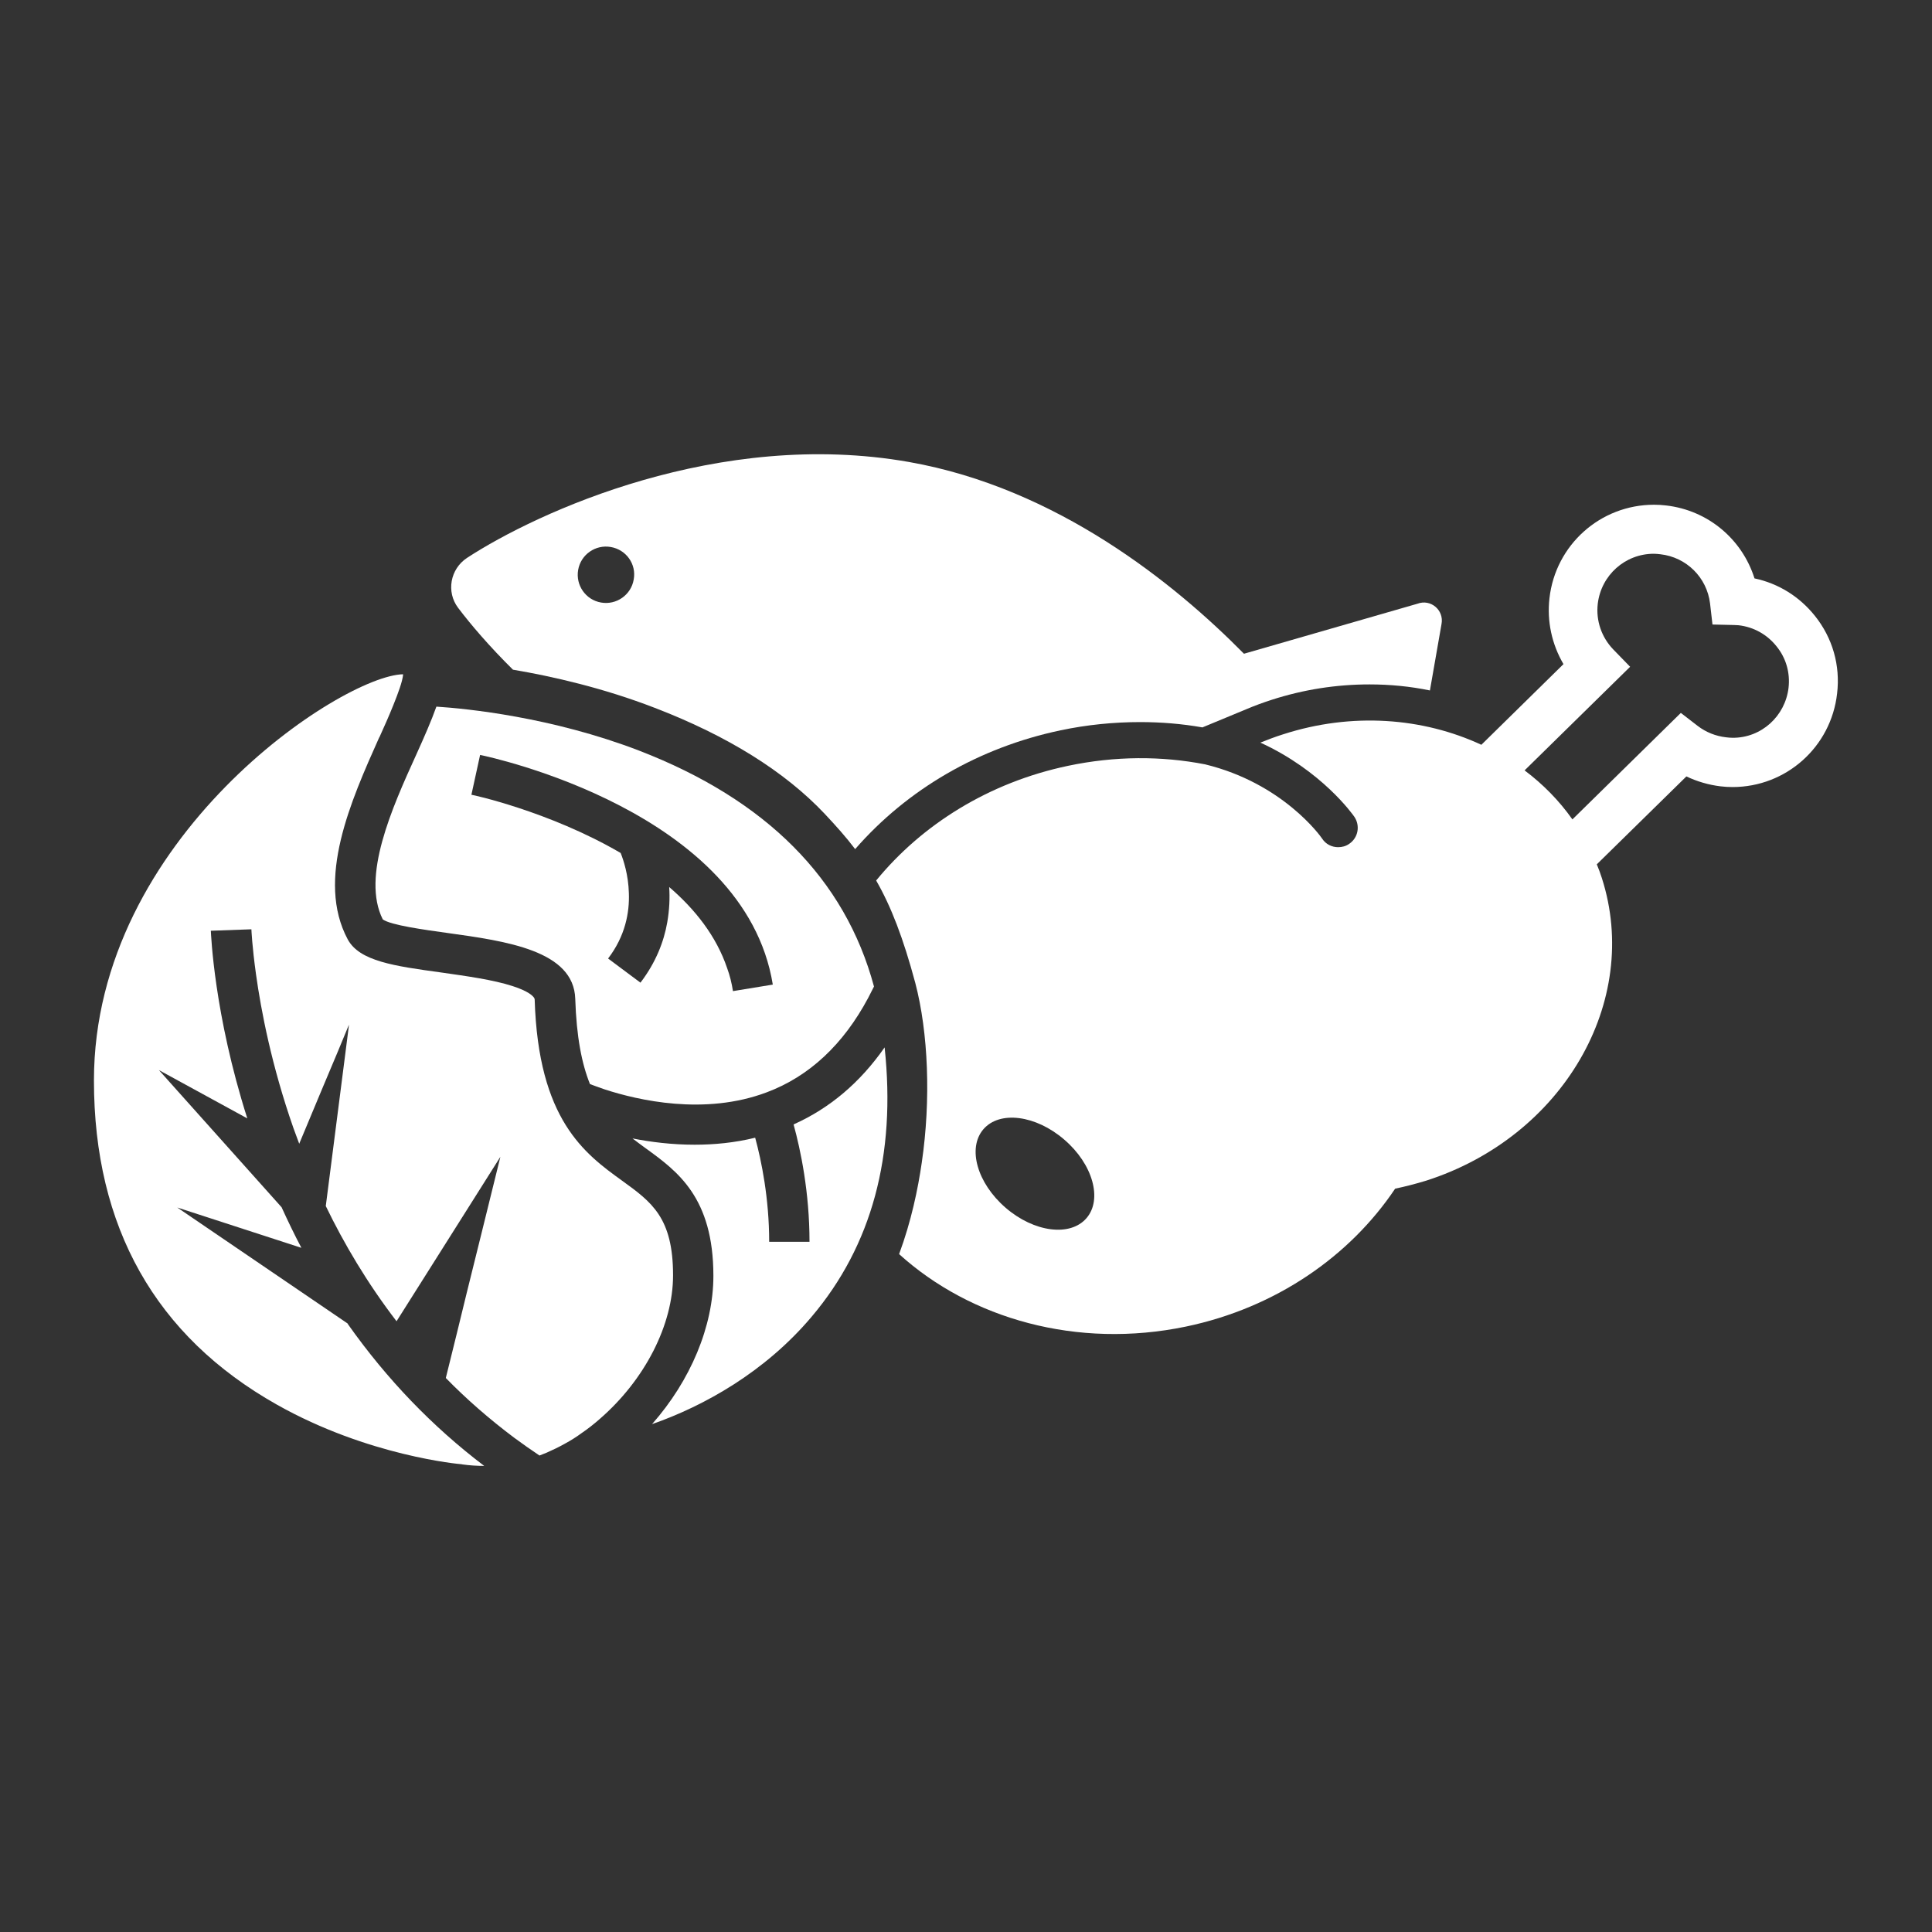
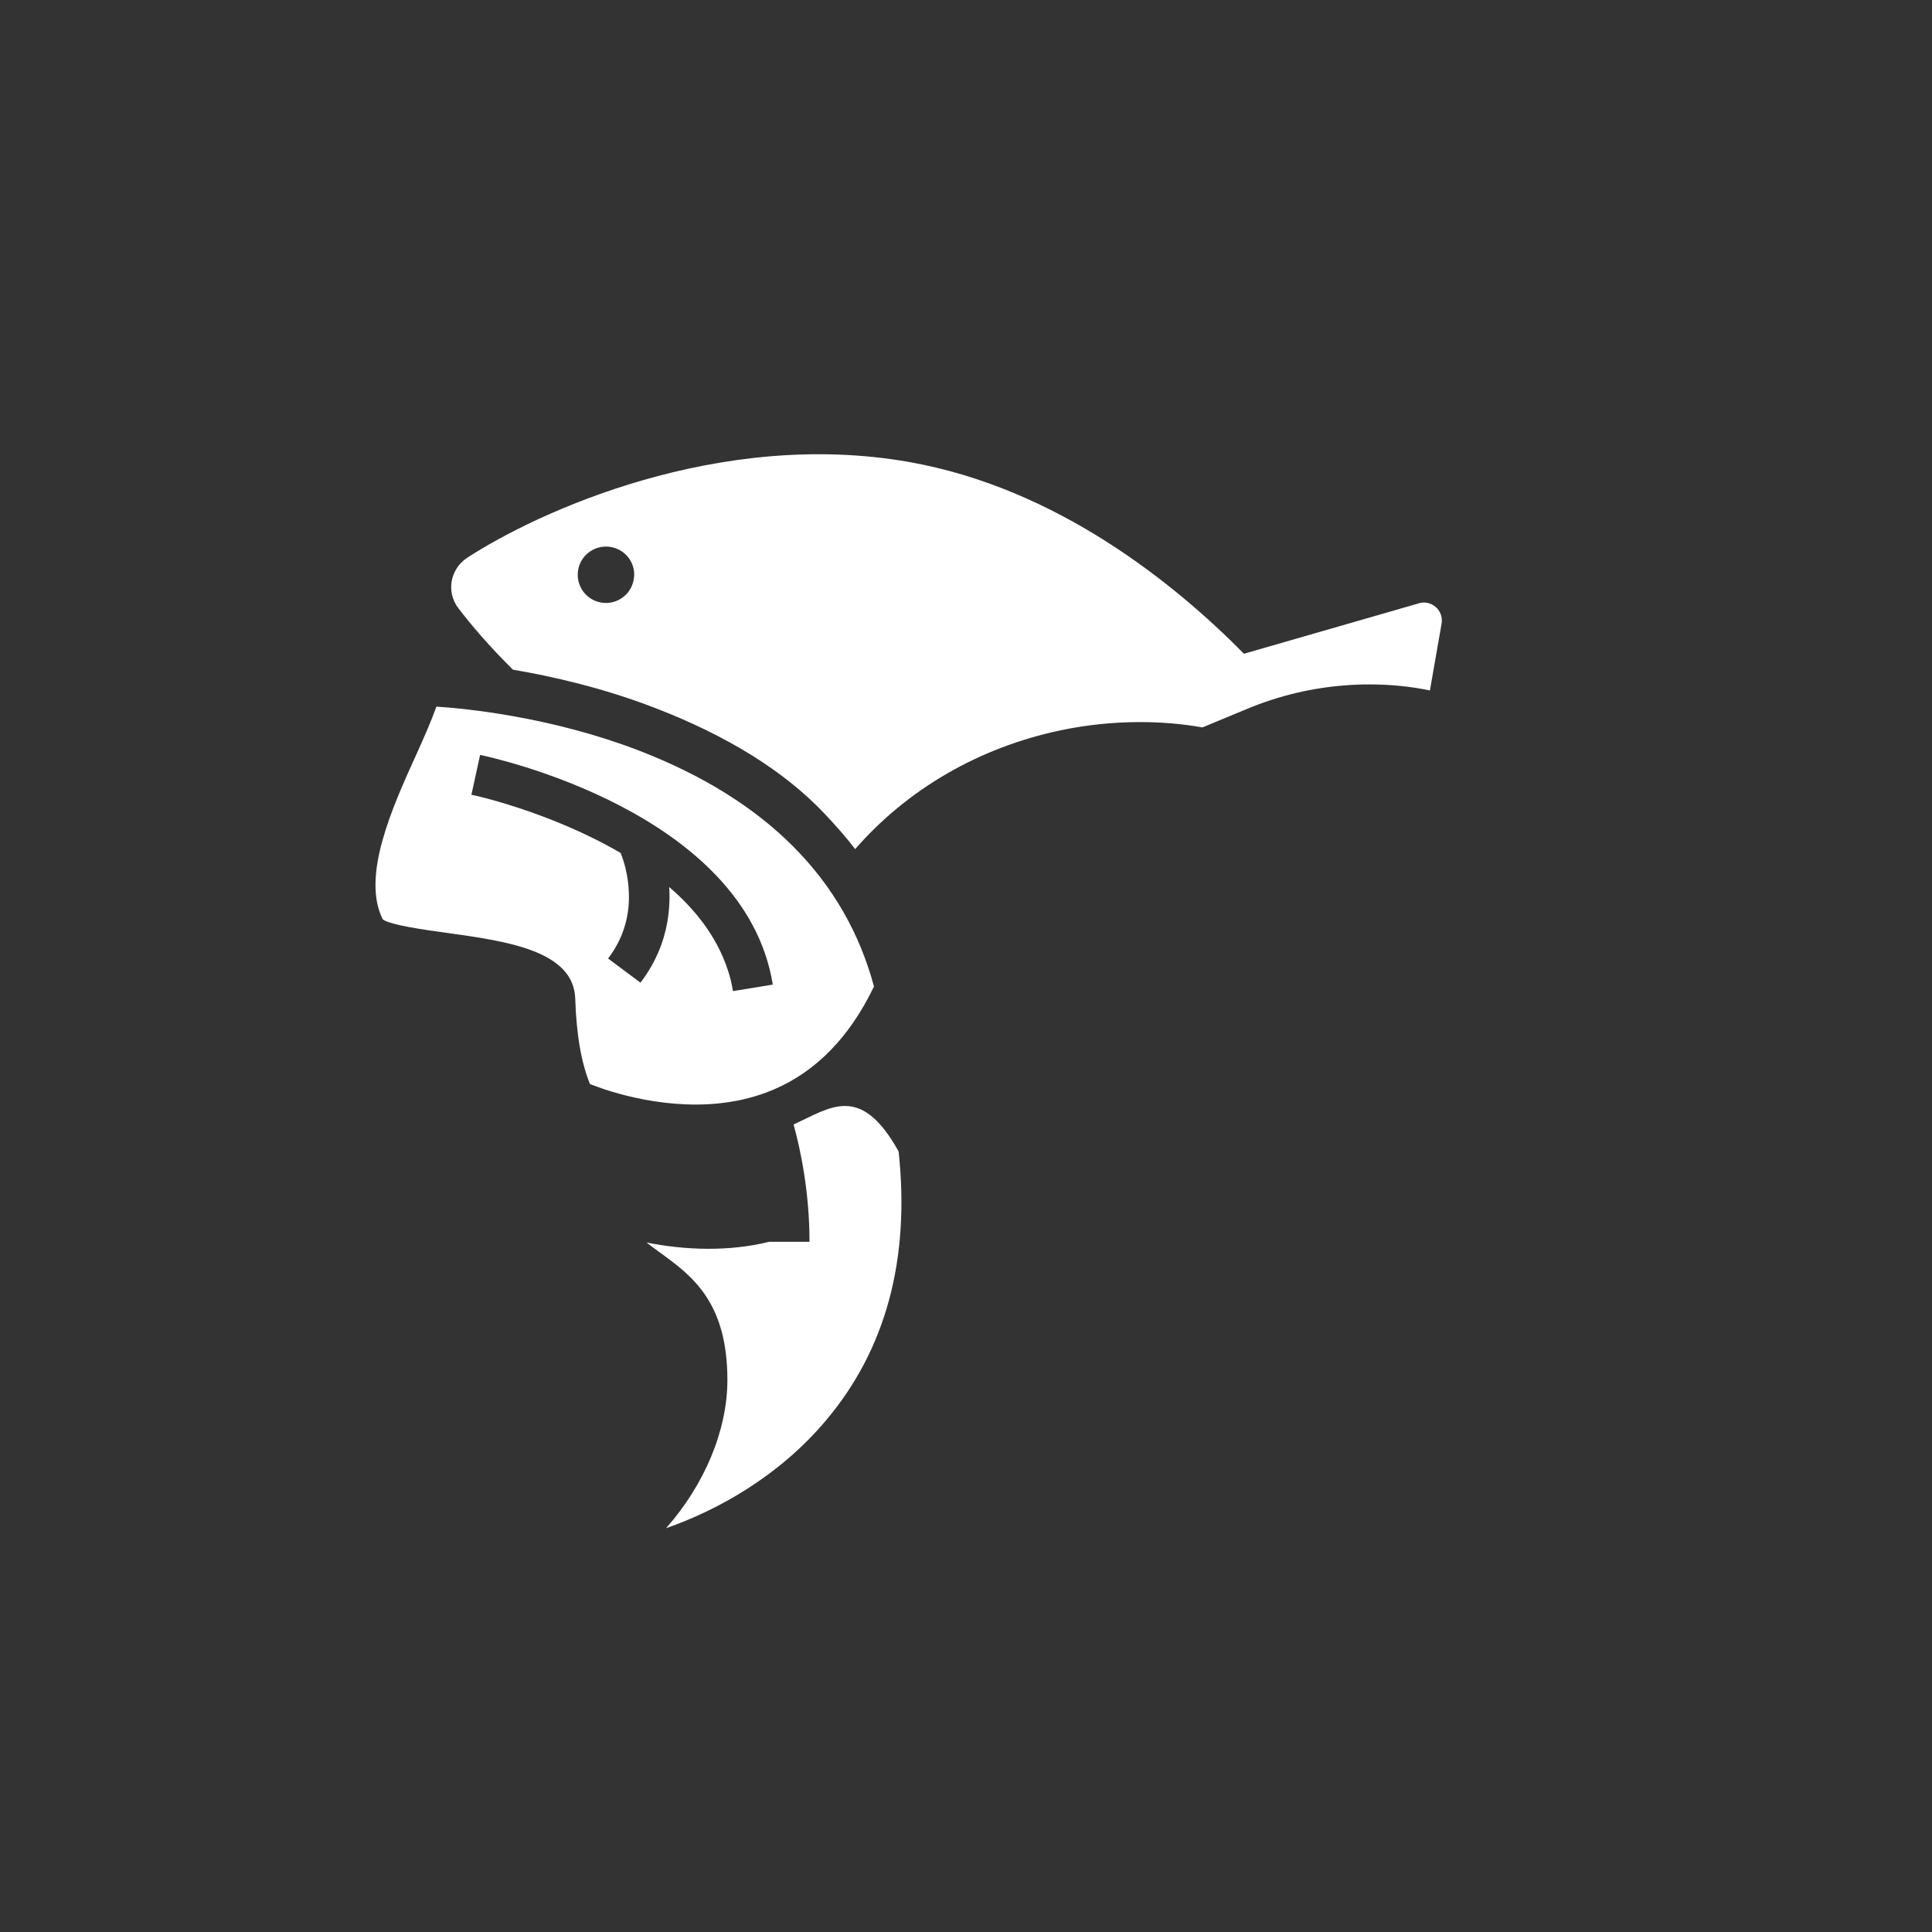
<svg xmlns="http://www.w3.org/2000/svg" version="1.1" id="contents" x="0px" y="0px" viewBox="0 0 800 800" style="enable-background:new 0 0 800 800;" xml:space="preserve">
  <rect x="0" y="0" width="800" height="800" fill="#333333" stroke="none" />
  <style type="text/css">
	.st0{fill:#FFFFFF;}
</style>
  <g>
    <path class="st0" d="M586.9,250l-71.8,20.7c-28.7-29.1-77.5-68.6-138.7-79.4c-78.7-13.9-153.9,20.7-183,39.7   c-7,4.6-8.7,14.1-3.7,20.7c5.3,7,12.9,15.9,22.7,25.6c16.5,2.8,37.5,7.6,58.7,15.8c30.2,11.6,53.9,26.4,70.4,43.9   c4.7,5,8.9,9.7,12.6,14.6c21.6-24.8,51.3-42.1,85.1-49.2c10.9-2.3,22-3.4,32.9-3.4c8.7,0,17.3,0.7,25.8,2.2l18.1-7.5   c3.5-1.5,7.1-2.8,10.5-3.9c13.3-4.3,26.9-6.4,40.6-6.4c8.4,0,16.8,0.8,25,2.5l4.8-27.5C598,252.6,592.4,247.9,586.9,250z    M262.4,240c-1.1,6.4-7.2,10.6-13.5,9.5c-6.4-1.1-10.6-7.2-9.5-13.5c1.1-6.4,7.2-10.6,13.5-9.5C259.3,227.6,263.6,233.6,262.4,240z   " />
-     <path class="st0" d="M751.5,255c-6.4-8-15.1-13.4-25-15.5c-5.1-16.2-19.2-28.2-36.6-30.2c-1.7-0.2-3.3-0.3-5-0.3   c-22.2,0-40.8,16.6-43.3,38.7c-1.1,9.6,1,19.1,5.8,27.3l-34,33.4c-24.1-11.2-53.5-13.6-82.2-4.3c-3.2,1-6.3,2.2-9.3,3.4   c25.5,11.7,38.2,29.7,38.9,30.7c2.5,3.7,1.6,8.7-2.1,11.2c-1.4,1-3,1.4-4.6,1.4c-2.6,0-5.1-1.2-6.6-3.5c-0.7-1.1-16.4-23-48.5-30.8   c-18-3.5-37.2-3.5-56.7,0.6c-32.9,6.9-60.6,24.4-79.5,47.5c6.2,10.8,11.2,23.8,16.2,42.4c5.4,20.6,6.5,48.4,2.7,74.3   c-1.6,11.1-4.4,24.5-9.4,38c29.6,26.8,73.7,39.4,118.8,30c37.3-7.8,67.9-29.2,86.6-57.1c4.3-0.9,8.5-2,12.8-3.3   c56.6-18.1,89.2-74.2,72.8-125.3c-0.6-1.9-1.3-3.8-2.1-5.7l37.1-36.4c4.4,2.1,9.2,3.5,14.1,4.1c1.7,0.2,3.3,0.3,5,0.3c0,0,0,0,0,0   c22.2,0,40.8-16.6,43.3-38.7C762.1,275.5,758.8,264.1,751.5,255z M449.9,504.4c-6.7,7.8-21.7,5.9-33.5-4.3   c-11.8-10.2-15.9-24.7-9.2-32.5c6.7-7.8,21.7-5.9,33.5,4.3C452.5,482,456.6,496.6,449.9,504.4z M740.6,284.8   c-1.4,11.8-11.3,20.8-23.2,20.7c-0.9,0-1.8-0.1-2.7-0.2c-4.3-0.5-8.3-2.1-11.7-4.7l-7-5.4l-44.9,44.1c-5.5-7.8-12.2-14.6-19.8-20.3   l43.7-42.9l-7-7.2c-4.9-5.1-7.2-12-6.4-18.9c1.4-11.8,11.3-20.7,23.2-20.7c0.9,0,1.8,0.1,2.7,0.2c10.8,1.2,19.3,9.6,20.6,20.4   l1,8.7l8.7,0.2c0.8,0,1.5,0.1,2.1,0.1c6.2,0.7,11.8,3.8,15.7,8.7C739.6,272.5,741.3,278.6,740.6,284.8z" />
    <g>
      <path class="st0" d="M158.5,380.7c3.3,2.4,17.3,4.3,26.6,5.6c24.6,3.4,52.5,7.3,53.1,27.3c0.5,15.7,2.7,26.9,6.1,35.3    c1.5,0.6,3.6,1.3,6.1,2.2c13.8,4.5,41.4,10.9,67.1,1.2c17.6-6.6,31.7-19.8,42-39.1c0.8-1.5,1.6-3.1,2.4-4.7    c-12-44.6-44.7-77.4-97.3-97.7c-36.2-13.9-71.4-17.4-83.9-18.2c-2.1,5.9-5,12.5-8.3,19.8C162.2,334.8,149.6,363,158.5,380.7z     M198.8,312.6c4.5,0.9,109.6,23.5,121.2,95.1l-16.5,2.7c-0.5-3.3-1.3-6.5-2.4-9.5c-4.5-13.3-13.3-24.4-24-33.6    c0.3,4.5,0.1,9.4-0.8,14.6c-1.4,8-4.7,16.6-11.1,25l-6.7-5l0,0l-6.7-5c7.1-9.3,8.9-19,8.6-27.1c-0.2-7.5-2.2-13.6-3.4-16.6    c-14.9-8.7-30.5-14.8-42.4-18.7c-11.3-3.7-19.1-5.4-19.4-5.4L198.8,312.6z" />
-       <path class="st0" d="M328.6,465.6c2.9,10.5,6.6,28.1,6.6,48.6h-16.7c0-17.9-3.2-33.6-5.8-43.1c-8.5,2.1-17,2.9-25.1,2.9    c-9.3,0-18.1-1.1-25.7-2.6c1.8,1.4,3.6,2.7,5.5,4.1c13.1,9.5,28,20.3,28,52.8c0,20.9-9.5,43.4-25.4,61.4    c21.5-7.5,46.8-21.6,66.1-44.5c24.9-29.4,35-66.8,30.2-111.5C356.2,448.2,343.6,458.9,328.6,465.6z" />
-       <polygon class="st0" points="370.7,409.1 370.7,409.1 370.7,409.1   " />
+       <path class="st0" d="M328.6,465.6c2.9,10.5,6.6,28.1,6.6,48.6h-16.7c-8.5,2.1-17,2.9-25.1,2.9    c-9.3,0-18.1-1.1-25.7-2.6c1.8,1.4,3.6,2.7,5.5,4.1c13.1,9.5,28,20.3,28,52.8c0,20.9-9.5,43.4-25.4,61.4    c21.5-7.5,46.8-21.6,66.1-44.5c24.9-29.4,35-66.8,30.2-111.5C356.2,448.2,343.6,458.9,328.6,465.6z" />
      <polygon class="st0" points="317.7,458.6 317.7,458.6 317.7,458.6   " />
-       <path class="st0" d="M257.6,488.9c-15.5-11.2-34.7-25.2-36.2-75c0-1.3-2.9-3.6-9.2-5.6c-8-2.6-18.9-4.1-29.4-5.6    c-19.7-2.7-33.9-4.7-38.8-13.7c-13.3-24.8,1.3-57.4,13-83.6c0,0,0-0.1,0.1-0.1c1.9-4.2,4-8.9,5.8-13.4c2-5,3.7-9.6,4-12.4    c0-0.1,0-0.2,0-0.3c-25.3,0.5-128,67.5-128,168.2c0,60.7,25.5,105.9,75.7,134.2c37.9,21.4,76.1,24.7,76.5,24.7l0.5,0.1    c2.9,0.4,5.9,0.6,8.9,0.6c-21.5-16.3-40.3-35.9-56.3-58.5c-0.1-0.2-0.2-0.3-0.3-0.5l-70.5-48l51.4,16.7    c-2.9-5.5-5.6-11.1-8.2-16.8l-50.8-56.8l36.6,20c-13.8-43.3-15-76.3-15.1-77.7l8.4-0.3l8.4-0.3c0,0.2,0.3,7.1,1.9,18.6    c2.1,15.1,6.5,38,15.5,63.7c0.8,2.1,1.6,4.3,2.4,6.5l9.1-21.8l6.9-16.4l4.1-9.9l0.5-1.2l-0.2,1.7l-1.8,14.1l-3,23.4l-4.6,35.9    c7.5,15.5,17.1,31.8,29.3,47.7l30-47.5l13-20.6l-7.7,31.2l-3.1,12.5l-3.1,12.5l-4.2,17.2l-4.5,18.2c8.5,8.7,18,17,28.4,24.8    c3.4,2.5,6.8,4.9,10.4,7.3c1-0.4,2-0.8,3-1.2c2.5-1.1,5-2.3,7.5-3.7c2.4-1.3,4.8-2.8,7.1-4.5c2.5-1.7,4.9-3.6,7.3-5.7    c18.7-16.2,30.4-39,30.4-59.5C278.7,504.2,269.9,497.8,257.6,488.9z" />
      <rect x="222.2" y="611.9" transform="matrix(0.447 -0.894 0.894 0.447 -424.503 537.01)" class="st0" width="0" height="0" />
    </g>
  </g>
</svg>